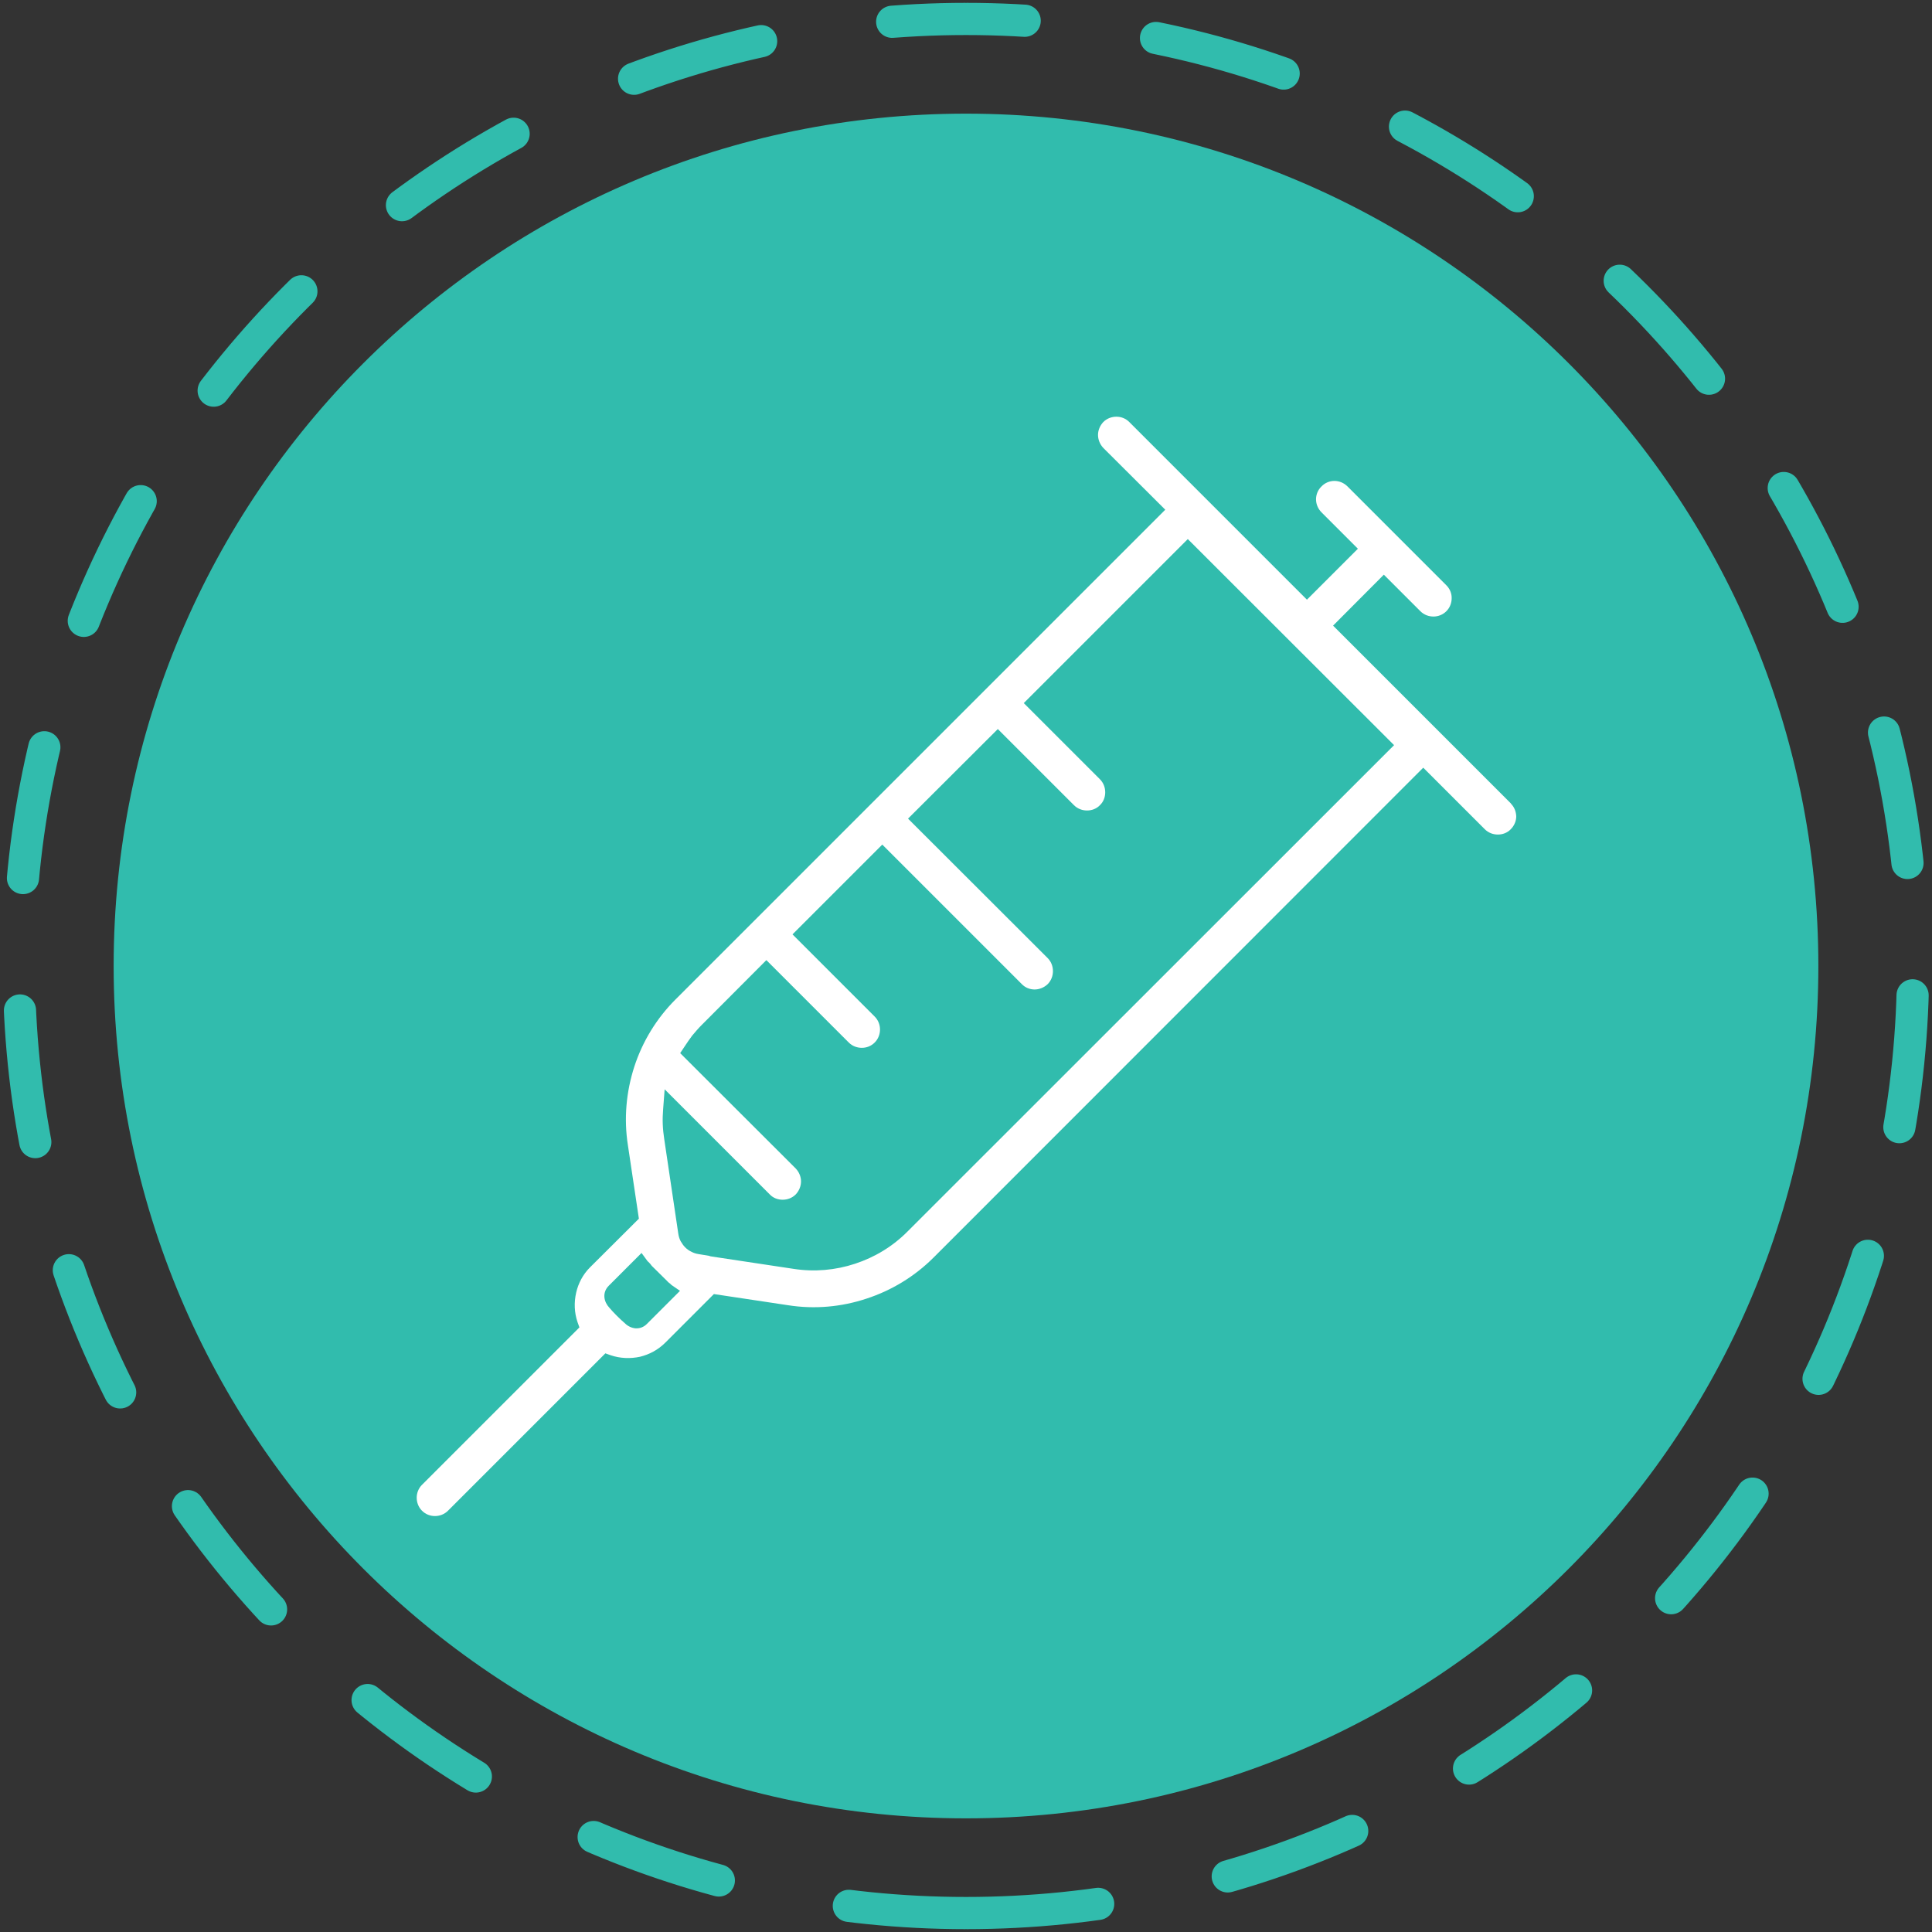
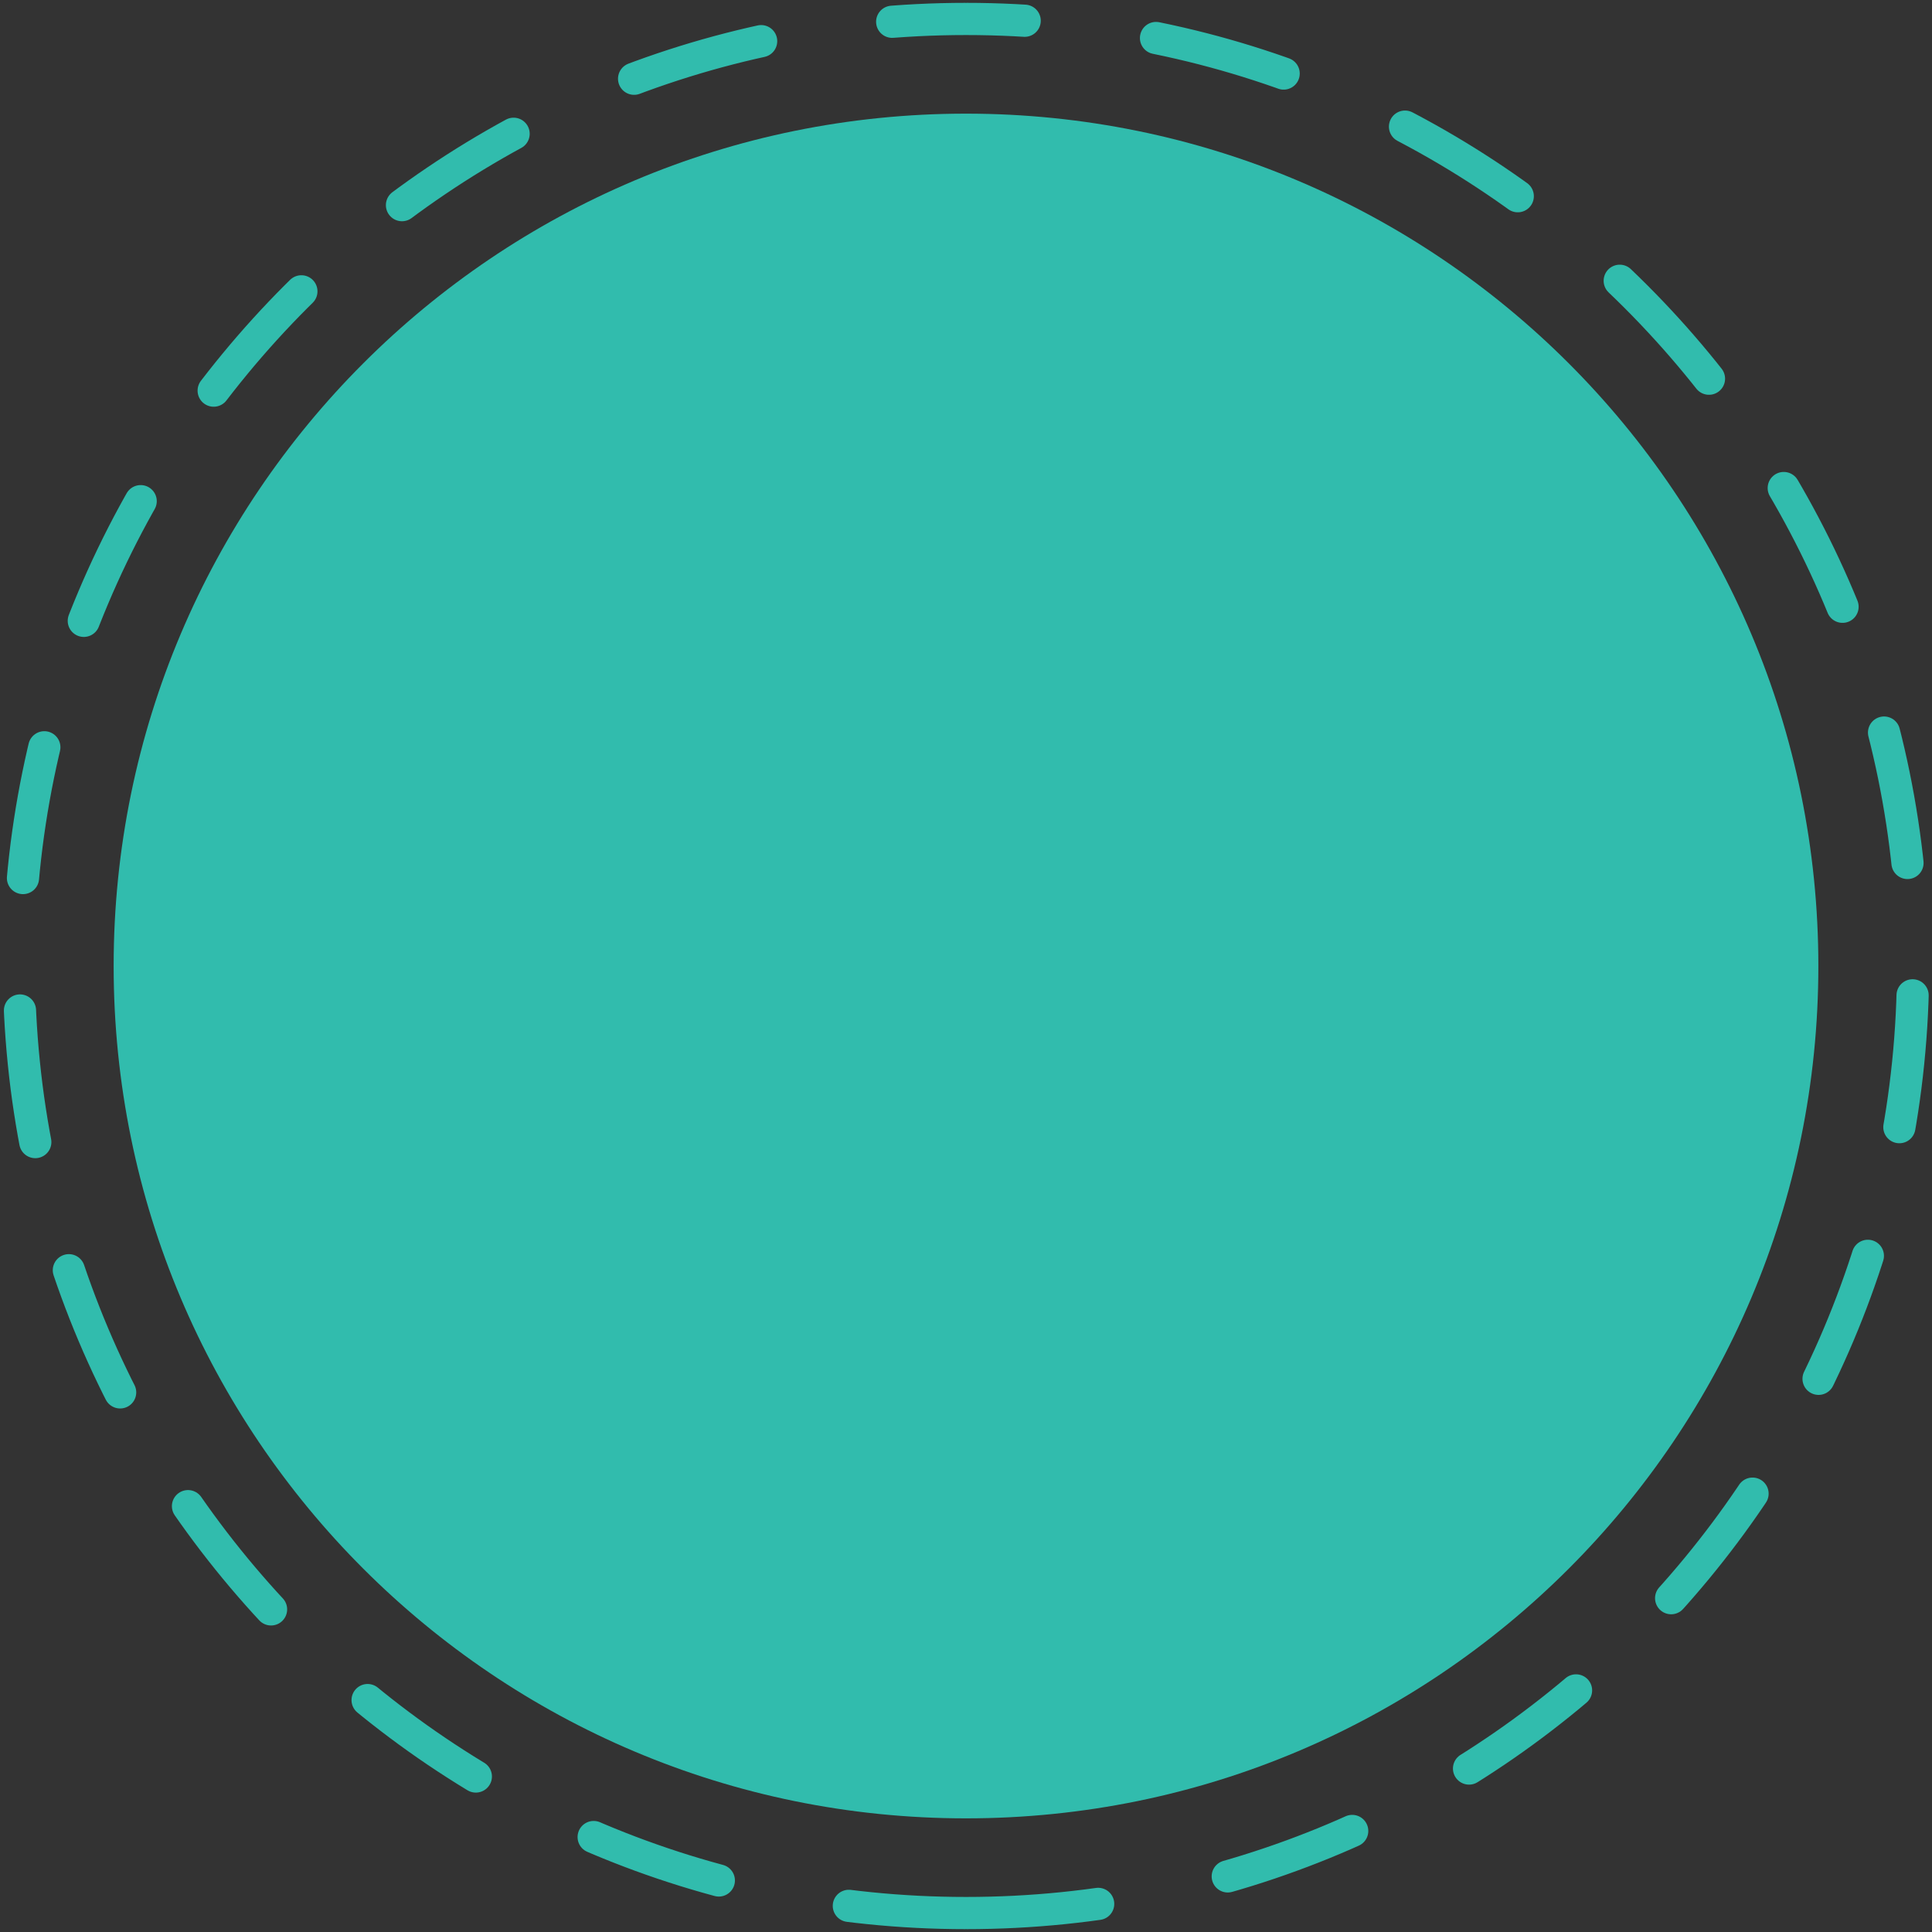
<svg xmlns="http://www.w3.org/2000/svg" width="102" height="102" viewBox="0 0 102 102" fill="none">
  <rect x="0" y="0" width="102" height="102" fill="#333333" stroke="none" />
  <path d="M51 96C75.853 96 96 75.853 96 51C96 26.147 75.853 6 51 6C26.147 6 6 26.147 6 51C6 75.853 26.147 96 51 96Z" fill="#31BCAD" />
  <path d="M51 101C78.614 101 101 78.614 101 51C101 23.386 78.614 1 51 1C23.386 1 1 23.386 1 51C1 78.614 23.386 101 51 101Z" stroke="#31BCAD" stroke-width="1.7" stroke-linecap="round" stroke-linejoin="round" stroke-dasharray="7 7" />
-   <path d="M79.76 42.41L70.38 33.03L73.06 30.34L74.99 32.27C75.18 32.46 75.43 32.55 75.68 32.55C75.92 32.55 76.17 32.46 76.36 32.27C76.55 32.08 76.64 31.83 76.64 31.59C76.65 31.34 76.55 31.09 76.36 30.9L71.14 25.68C70.95 25.49 70.7 25.39 70.45 25.39C70.2 25.39 69.95 25.49 69.77 25.68C69.58 25.86 69.48 26.11 69.48 26.36C69.48 26.61 69.58 26.86 69.77 27.05L71.69 28.97L69 31.66L59.62 22.28C59.43 22.09 59.19 22 58.94 22C58.69 22 58.44 22.09 58.25 22.28C58.07 22.47 57.97 22.72 57.97 22.96C57.97 23.21 58.07 23.46 58.25 23.65L61.52 26.91L35.66 52.77C34.66 53.77 33.92 54.99 33.49 56.31C33.06 57.64 32.93 59.06 33.15 60.46L33.73 64.34L31.15 66.91C30.77 67.29 30.53 67.76 30.42 68.24C30.3 68.76 30.32 69.3 30.49 69.8L30.59 70.08L22.28 78.39C22.09 78.58 22 78.83 22 79.07C22 79.32 22.09 79.57 22.28 79.76C22.47 79.95 22.72 80.04 22.96 80.04C23.21 80.04 23.46 79.95 23.65 79.76L31.96 71.45L32.24 71.55C32.74 71.72 33.28 71.74 33.79 71.63C34.28 71.51 34.74 71.27 35.13 70.88L37.69 68.32L41.61 68.91C43.01 69.13 44.43 69 45.75 68.56C47.07 68.13 48.29 67.39 49.29 66.39L75.14 40.53L78.39 43.78C78.58 43.97 78.83 44.06 79.08 44.06C79.33 44.06 79.58 43.97 79.76 43.78C79.95 43.59 80.05 43.34 80.05 43.1C80.04 42.86 79.96 42.63 79.78 42.44L79.76 42.41V42.41ZM35.22 67.63C35.24 67.66 35.27 67.68 35.3 67.71C35.35 67.74 35.4 67.79 35.45 67.84L35.9 68.15L34.15 69.9C33.97 70.08 33.76 70.14 33.55 70.13C33.34 70.11 33.14 70.01 33 69.87C32.76 69.67 32.36 69.27 32.17 69.04C32.03 68.89 31.93 68.7 31.91 68.49C31.89 68.28 31.96 68.06 32.14 67.88L33.87 66.15L34.2 66.6C34.21 66.61 34.21 66.6 34.22 66.61C34.27 66.65 34.3 66.7 34.35 66.75C34.37 66.78 34.39 66.81 34.43 66.85L35.22 67.63ZM47.92 65.01C47.14 65.8 46.18 66.38 45.14 66.72C44.11 67.06 43 67.16 41.9 66.99L37.59 66.34C37.51 66.33 37.47 66.32 37.43 66.3L36.88 66.21C36.75 66.19 36.62 66.15 36.51 66.09C36.38 66.03 36.27 65.95 36.17 65.85C36.08 65.76 36 65.64 35.93 65.52C35.87 65.4 35.83 65.27 35.81 65.13L35.07 60.15C35.03 59.89 35 59.62 34.99 59.35C34.98 59.08 34.99 58.82 35.01 58.56L35.09 57.51L40.64 63.06C40.82 63.25 41.07 63.34 41.32 63.34C41.57 63.34 41.82 63.25 42.01 63.06C42.19 62.87 42.29 62.62 42.29 62.37C42.29 62.13 42.19 61.88 42.01 61.69L35.91 55.6L36.13 55.27C36.26 55.07 36.4 54.87 36.54 54.68C36.7 54.49 36.86 54.3 37.03 54.13L40.46 50.69L44.81 55.04C45 55.23 45.25 55.32 45.5 55.32C45.75 55.32 45.99 55.23 46.18 55.04C46.37 54.85 46.46 54.6 46.46 54.35C46.46 54.11 46.37 53.86 46.18 53.67L41.84 49.33L46.58 44.59L53.94 51.95C54.12 52.14 54.37 52.24 54.62 52.24C54.87 52.24 55.12 52.14 55.31 51.96C55.5 51.77 55.59 51.52 55.59 51.27C55.59 51.02 55.5 50.77 55.31 50.58L47.94 43.22L52.68 38.49L56.7 42.51C56.89 42.7 57.14 42.79 57.39 42.79C57.64 42.79 57.89 42.7 58.07 42.51C58.26 42.33 58.35 42.08 58.35 41.83C58.35 41.58 58.26 41.33 58.07 41.14L54.05 37.12L62.71 28.46L73.6 39.34L47.92 65.01V65.01Z" fill="white" />
</svg>